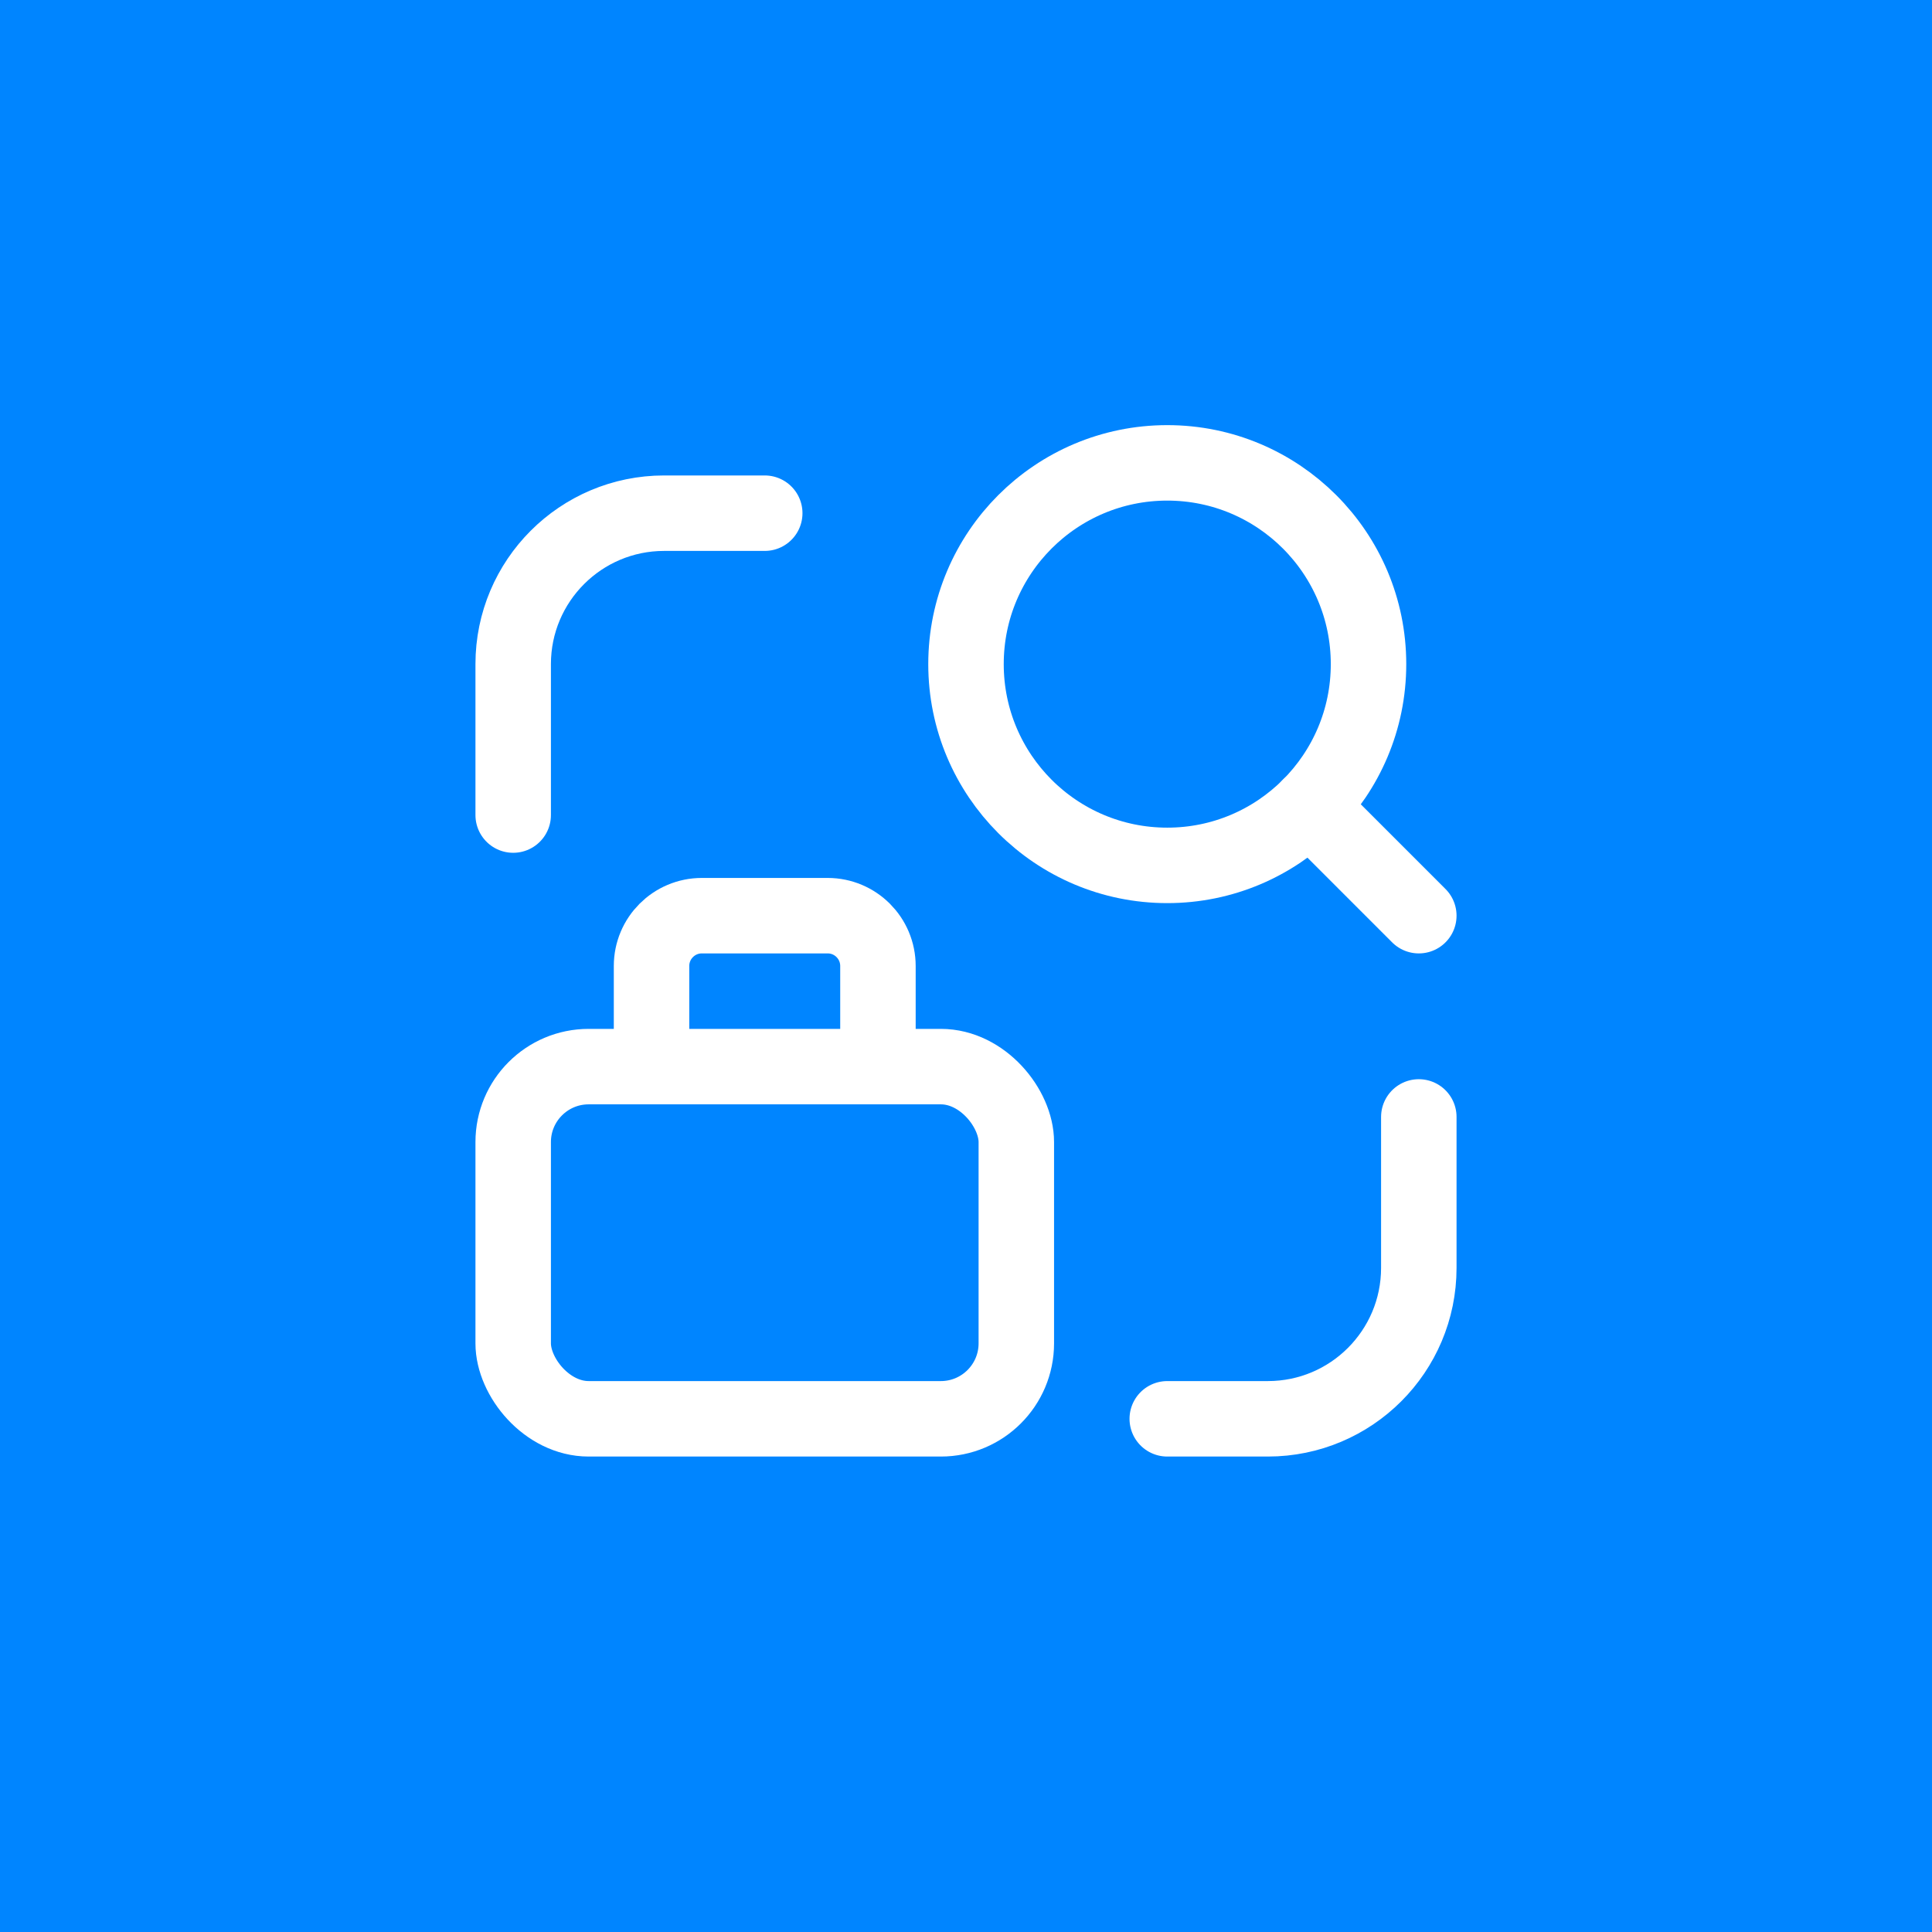
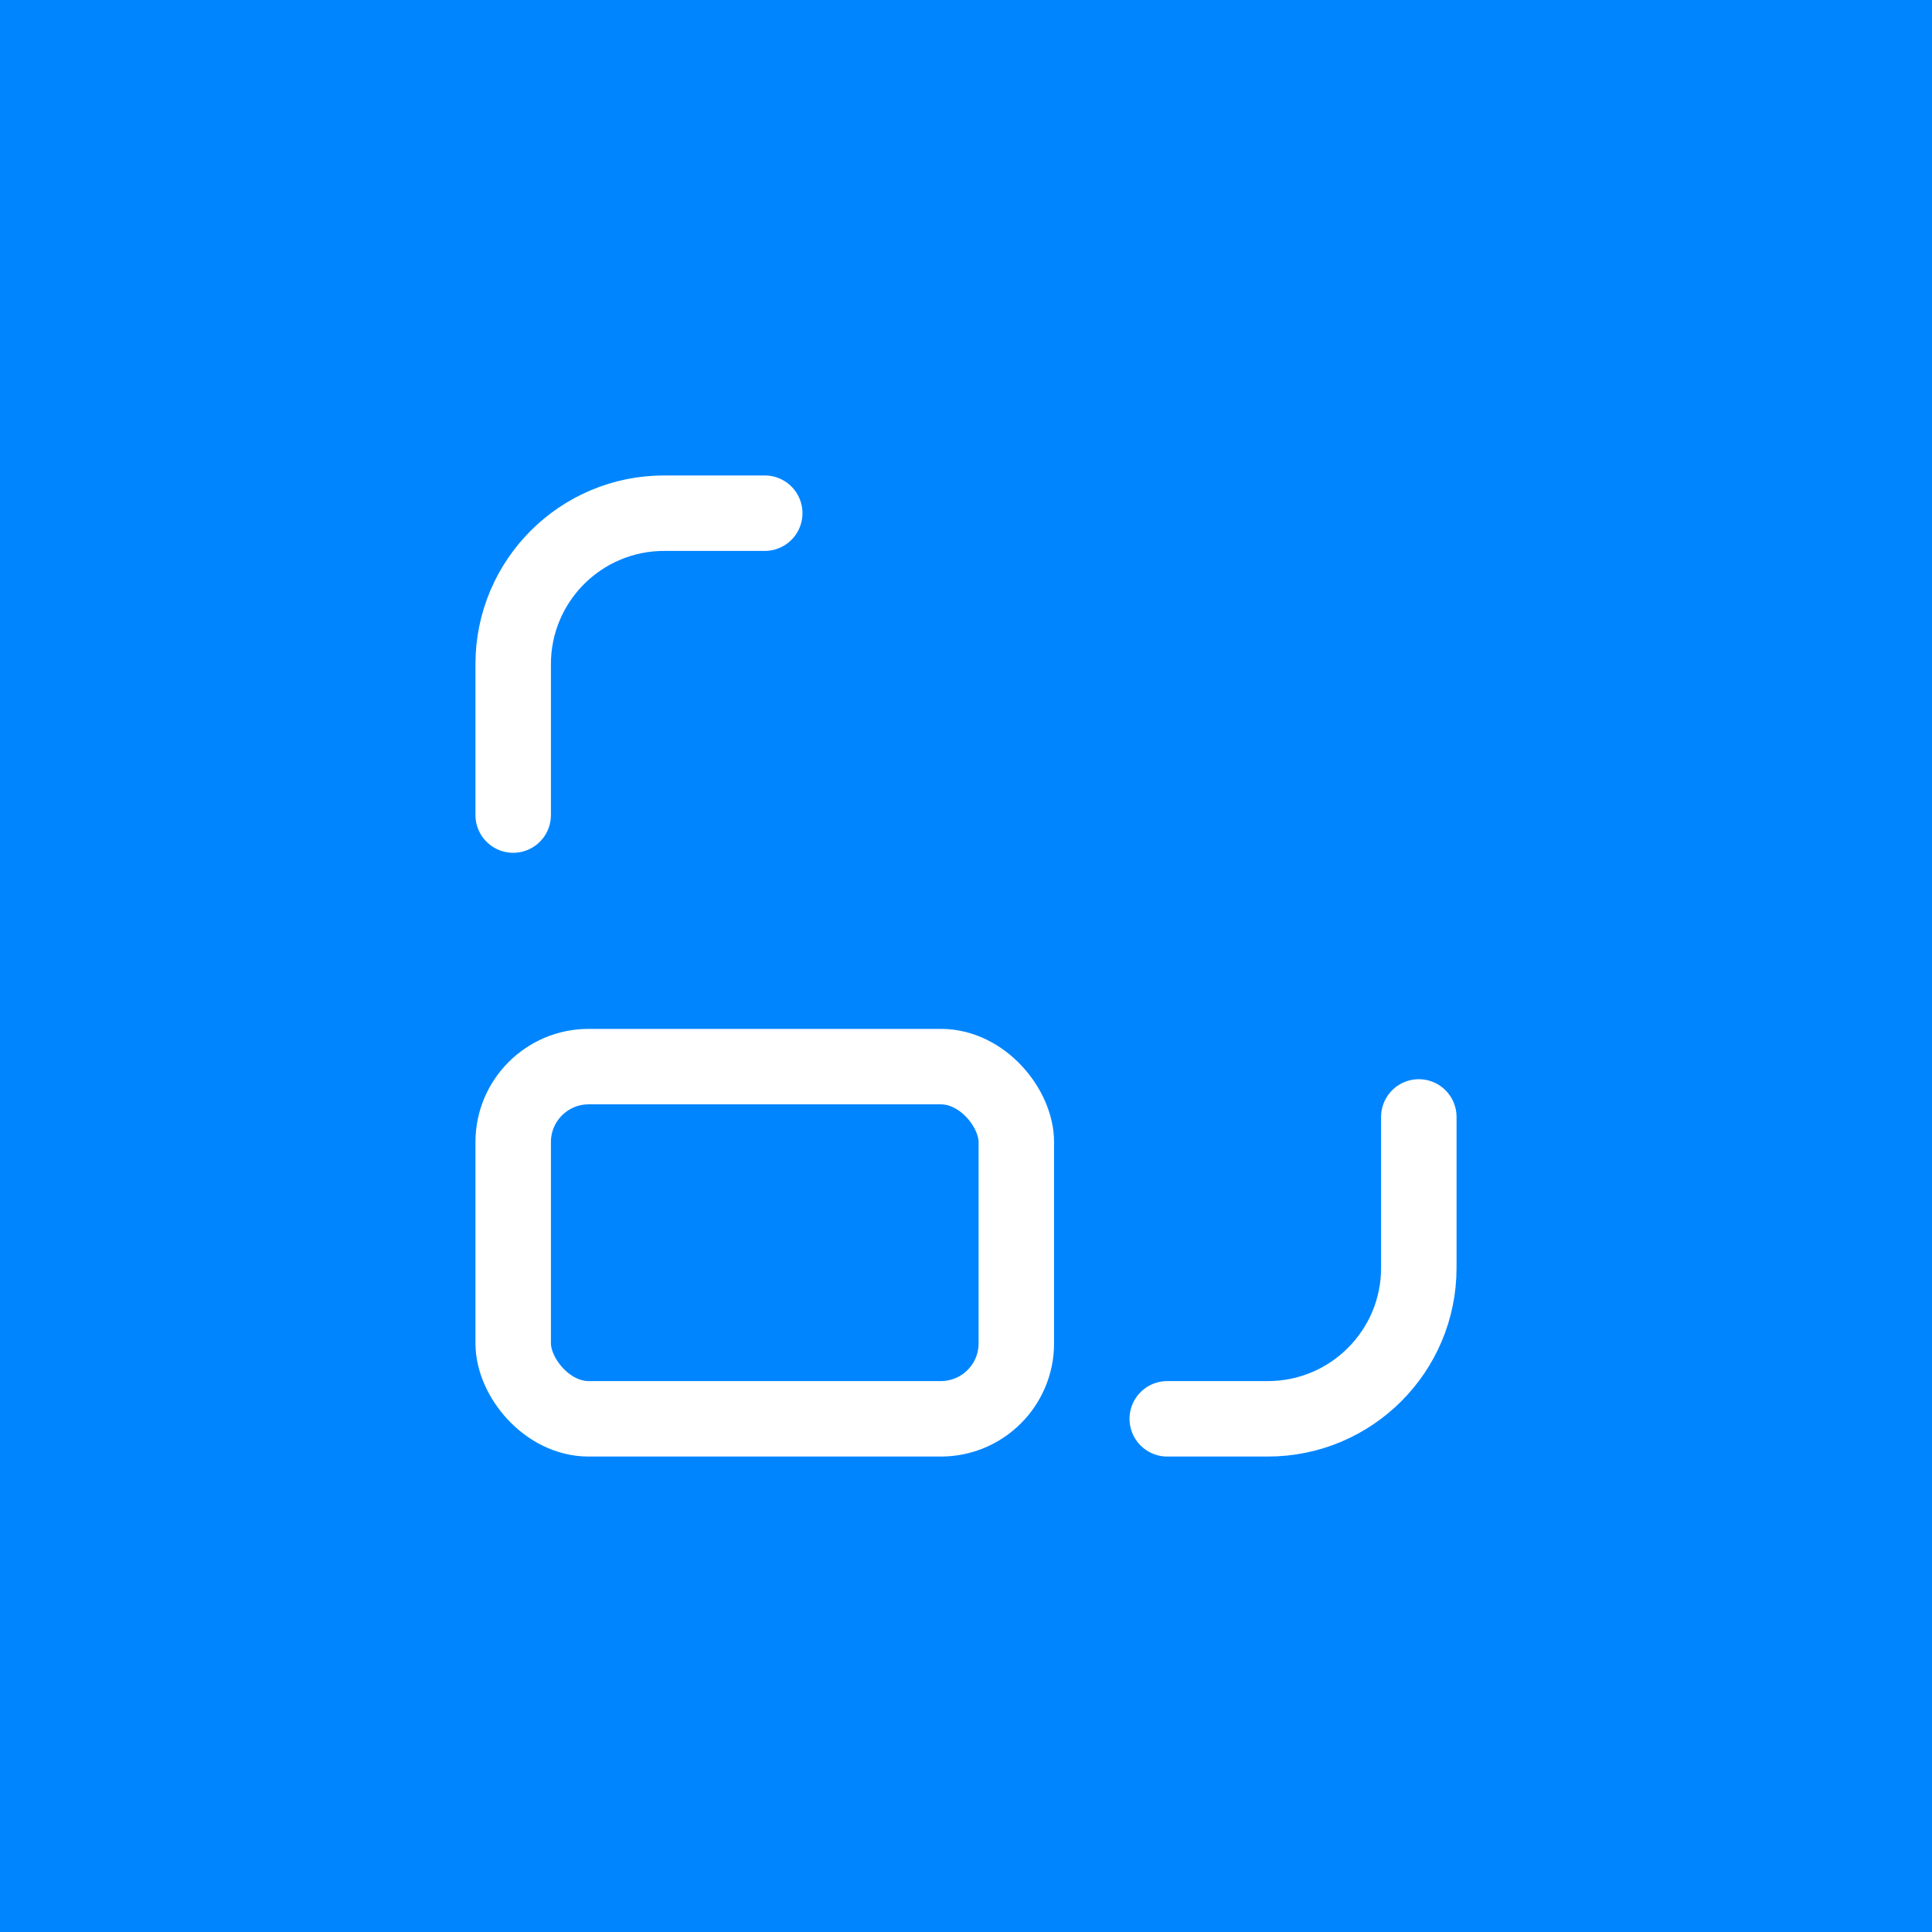
<svg xmlns="http://www.w3.org/2000/svg" width="64" height="64" viewBox="0 0 64 64" fill="none">
  <rect width="64" height="64" fill="#0085FF" />
-   <path d="M29.083 35.333V32C29.083 31.079 28.337 30.333 27.417 30.333H23.25C22.329 30.333 21.583 31.079 21.583 32V35.333" stroke="white" stroke-width="2.5" stroke-linecap="round" stroke-linejoin="round" />
  <rect x="17" y="35.333" width="16.667" height="11.667" rx="2.5" stroke="white" stroke-width="2.5" stroke-linecap="round" stroke-linejoin="round" />
  <path d="M38.667 47H42C44.761 47 47 44.761 47 42V37" stroke="white" stroke-width="2.5" stroke-linecap="round" stroke-linejoin="round" />
-   <circle cx="38.667" cy="22" r="6.667" stroke="white" stroke-width="2.5" stroke-linecap="round" stroke-linejoin="round" />
-   <path d="M47 30.333L43.38 26.713" stroke="white" stroke-width="2.5" stroke-linecap="round" stroke-linejoin="round" />
  <path d="M17 27V22C17 19.239 19.239 17 22 17H25.333" stroke="white" stroke-width="2.5" stroke-linecap="round" stroke-linejoin="round" />
</svg>